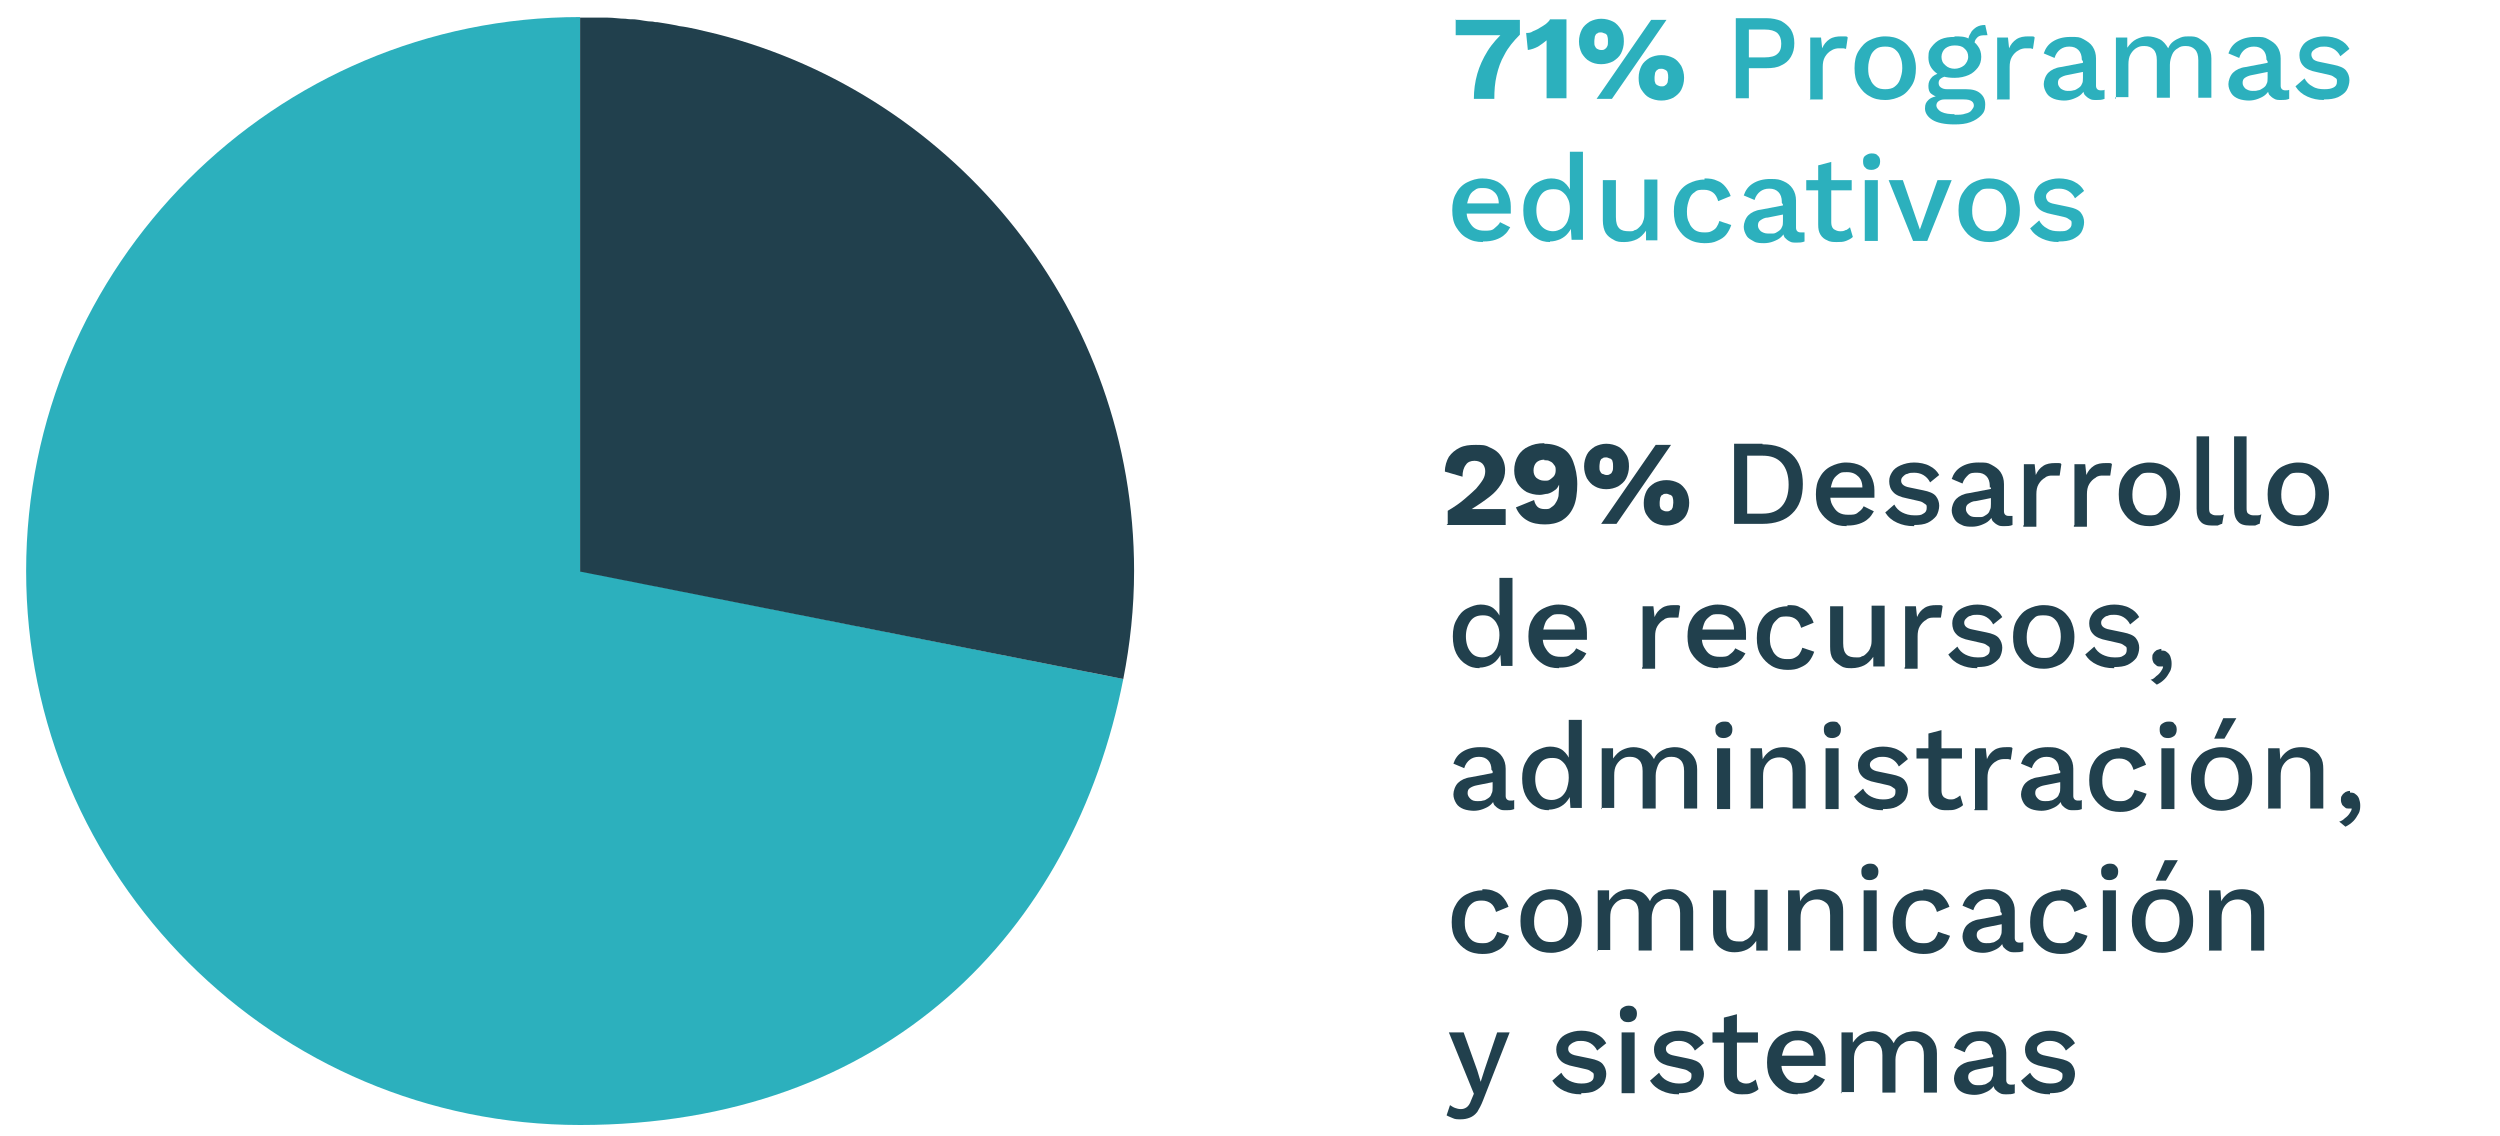
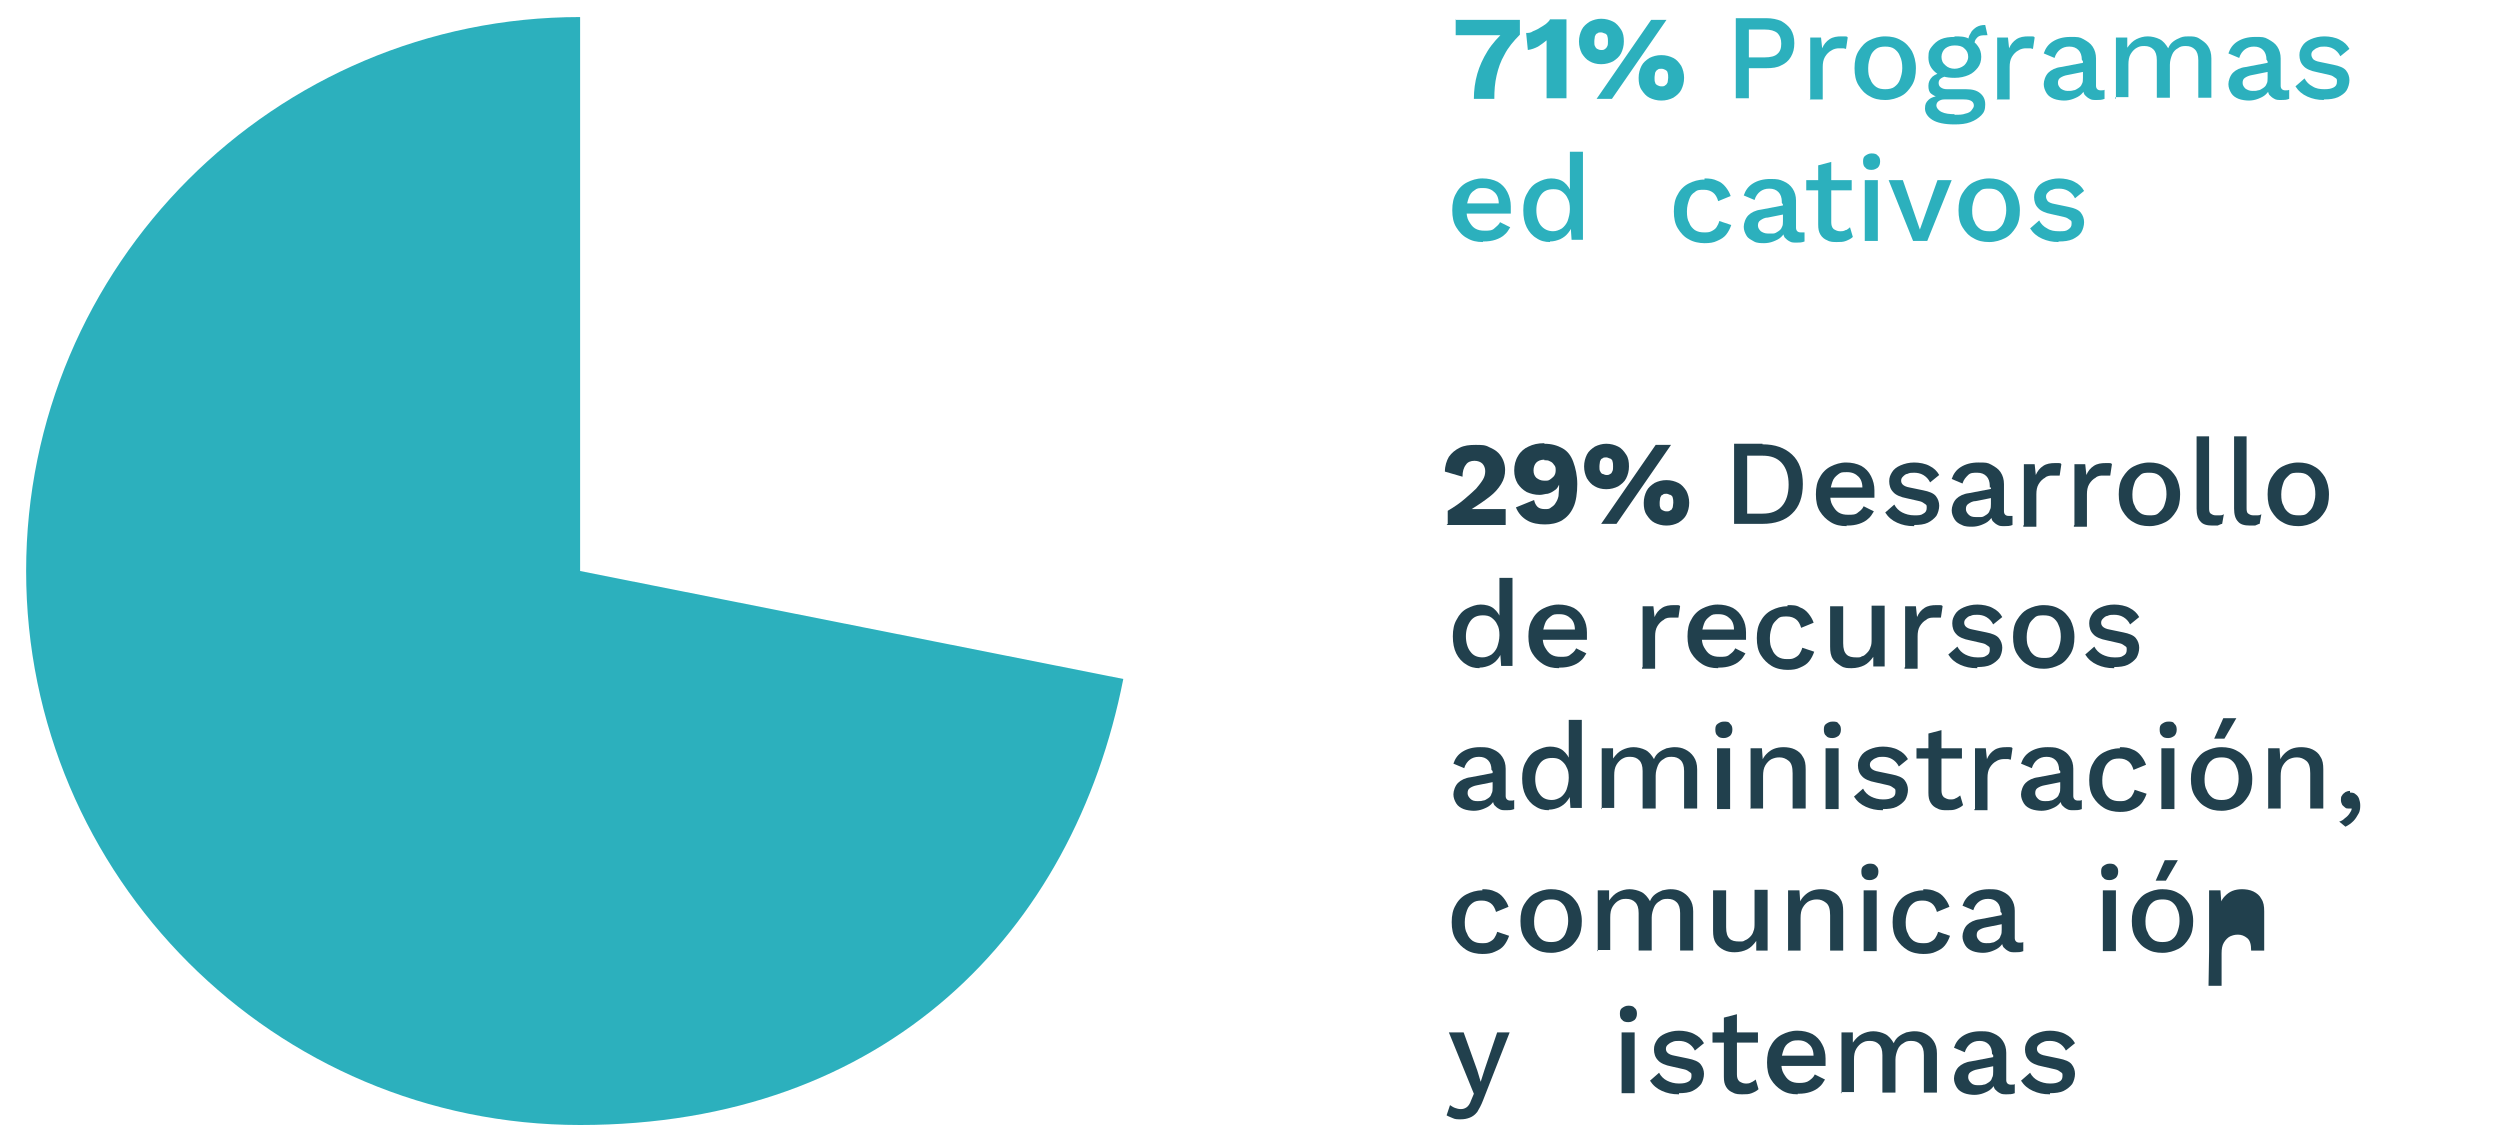
<svg xmlns="http://www.w3.org/2000/svg" id="Capa_1" version="1.1" viewBox="0 0 440 200">
  <defs>
    <style>
      .st0 {
        fill: #2cb0bd;
      }

      .st1 {
        fill: #21404d;
      }
    </style>
  </defs>
  <g>
    <path class="st0" d="M310.9,3.2c1,0,1.9.2,2.6.5.7.4,1.3.9,1.7,1.5.4.7.6,1.4.6,2.4s-.2,1.7-.6,2.4-1,1.2-1.7,1.5c-.7.4-1.6.5-2.6.5h-3.1v5.3h-2.3V3.2h5.4ZM310.6,10.1c1,0,1.8-.2,2.2-.6.5-.4.7-1,.7-1.8s-.2-1.4-.7-1.9c-.5-.4-1.2-.6-2.2-.6h-2.8v4.9h2.8Z" />
    <path class="st0" d="M318.6,17.4V6.6h1.9l.2,1.9c.3-.7.7-1.2,1.3-1.6.6-.4,1.3-.5,2.1-.5s.4,0,.6,0,.4,0,.5.2l-.3,2c-.2,0-.3-.1-.5-.1h-.8c-.3,0-.9.1-1.3.4-.4.2-.8.6-1.1,1.1-.3.5-.4,1.1-.4,1.8v5.7h-2.3,0Z" />
    <path class="st0" d="M331.8,6.4c1,0,2,.2,2.8.7.8.4,1.4,1.1,1.9,1.9.4.8.7,1.8.7,3s-.2,2.2-.7,3-1.1,1.5-1.9,1.9-1.7.7-2.8.7-2-.2-2.8-.7c-.8-.4-1.4-1.1-1.9-1.9-.5-.8-.7-1.8-.7-3s.2-2.2.7-3,1.1-1.5,1.9-1.9,1.7-.7,2.8-.7ZM331.8,8.2c-.6,0-1.2.1-1.6.4-.4.3-.8.7-1,1.3s-.4,1.2-.4,2.1.1,1.5.4,2c.2.6.6,1,1,1.3s1,.4,1.6.4,1.2-.1,1.6-.4c.4-.3.8-.7,1-1.3s.4-1.2.4-2-.1-1.5-.4-2.1c-.2-.6-.6-1-1-1.3s-1-.4-1.6-.4Z" />
    <path class="st0" d="M346,15.7c1.1,0,1.9.2,2.5.7s.9,1.1.9,2-.2,1.4-.7,1.9-1.1.9-1.9,1.2c-.8.3-1.7.4-2.8.4-1.8,0-3.1-.3-3.9-.8s-1.3-1.2-1.3-2,.2-1.1.6-1.5,1.1-.7,2.1-.7v.3c-.7-.1-1.2-.4-1.6-.7-.4-.3-.5-.8-.5-1.4s.2-1.1.7-1.6c.5-.4,1.1-.7,2-.7l1.2.6h-.3c-.7,0-1.1.2-1.4.4s-.4.5-.4.8.1.6.4.8.6.3,1.1.3h3.3,0ZM344,6.4c.9,0,1.8,0,2.5.4s1.2.7,1.6,1.3c.4.5.6,1.2.6,1.9s-.2,1.4-.6,1.9-.9,1-1.6,1.3-1.5.5-2.5.5c-1.5,0-2.6-.3-3.4-1s-1.2-1.5-1.2-2.6.2-1.4.6-1.9.9-1,1.6-1.3,1.5-.4,2.4-.4h0ZM344,20.2c.8,0,1.4,0,1.9-.2.5-.1.9-.3,1.1-.6s.4-.5.4-.8-.1-.6-.4-.8c-.3-.2-.7-.3-1.4-.3h-3.4c-.4,0-.7.1-1,.3s-.4.5-.4.8.3.8.9,1.1c.6.3,1.4.4,2.4.4h-.1ZM344,8c-.7,0-1.2.2-1.6.5s-.7.9-.7,1.5.2,1.1.7,1.5c.4.4,1,.6,1.6.6s1.2-.2,1.7-.6c.4-.4.7-.9.7-1.5s-.2-1.1-.7-1.5c-.4-.4-1-.5-1.7-.5ZM349.4,4.4l.4,1.8h-.2c-.7,0-1.2,0-1.6.4s-.5.7-.5,1.3l-1.1-.5c0-.6.1-1.1.4-1.5.2-.5.6-.8,1-1.1.5-.3,1-.4,1.5-.4h.2,0Z" />
    <path class="st0" d="M351.5,17.4V6.6h1.9l.2,1.9c.3-.7.7-1.2,1.3-1.6.6-.4,1.3-.5,2.1-.5s.4,0,.6,0,.4,0,.5.2l-.3,2c-.2,0-.3-.1-.5-.1h-.8c-.3,0-.9.1-1.3.4-.4.2-.8.6-1.1,1.1-.3.5-.4,1.1-.4,1.8v5.7h-2.3,0Z" />
    <path class="st0" d="M366.4,10.5c0-.7-.2-1.3-.6-1.7s-.9-.6-1.6-.6-1.2.2-1.6.5-.8.8-1,1.5l-1.9-.8c.3-.9.8-1.6,1.6-2.1s1.8-.8,3.1-.8,1.6,0,2.3.4,1.2.7,1.6,1.3.6,1.3.6,2.1v4.8c0,.5.3.8.8.8s.5,0,.7-.1v1.6c-.5.2-.9.2-1.4.2s-.9,0-1.2-.2c-.4-.2-.6-.4-.9-.7-.2-.3-.3-.8-.3-1.3h0c0-.1.5-.2.5-.2-.1.6-.4,1-.8,1.4s-.9.6-1.4.8c-.5.2-1.1.3-1.6.3s-1.3-.1-1.8-.3-1-.5-1.3-1-.5-1-.5-1.6.3-1.5.8-2,1.3-.9,2.2-1l4.2-.8v1.6l-3,.6c-.6.1-1,.3-1.3.5s-.4.5-.4.9.2.7.5,1c.3.2.7.4,1.2.4s.7,0,1-.1c.3,0,.6-.2.9-.4s.5-.4.6-.7c.2-.3.2-.7.2-1.1v-2.9l-.2-.3h0Z" />
    <path class="st0" d="M372.4,17.4V6.6h2v1.8c.5-.7,1-1.2,1.6-1.5s1.3-.5,2-.5,1.5.2,2.1.5,1.1.9,1.5,1.6c.2-.5.5-.9.9-1.2.4-.3.8-.5,1.3-.7s1-.2,1.4-.2c.7,0,1.3,0,1.9.4s1.1.7,1.5,1.3c.4.6.6,1.3.6,2.2v6.9h-2.3v-6.6c0-.9-.2-1.5-.6-1.9s-.9-.6-1.6-.6-1,.1-1.4.4c-.4.2-.8.6-1,1.1s-.4,1.1-.4,1.8v5.8h-2.3v-6.6c0-.9-.2-1.5-.6-1.9s-.9-.6-1.6-.6-.9.1-1.3.3-.8.6-1.1,1.1c-.3.5-.4,1.1-.4,1.9v5.7h-2.3v.3h0Z" />
    <path class="st0" d="M398.9,10.5c0-.7-.2-1.3-.6-1.7s-.9-.6-1.6-.6-1.2.2-1.6.5-.8.8-1,1.5l-1.9-.8c.3-.9.8-1.6,1.6-2.1s1.8-.8,3.1-.8,1.6,0,2.3.4,1.2.7,1.6,1.3.6,1.3.6,2.1v4.8c0,.5.3.8.8.8s.5,0,.7-.1v1.6c-.5.2-.9.2-1.4.2s-.9,0-1.2-.2c-.4-.2-.6-.4-.9-.7-.2-.3-.3-.8-.3-1.3h0c0-.1.5-.2.5-.2-.1.6-.4,1-.8,1.4s-.9.6-1.4.8c-.5.2-1.1.3-1.6.3s-1.3-.1-1.8-.3-1-.5-1.3-1-.5-1-.5-1.6.3-1.5.8-2,1.3-.9,2.2-1l4.2-.8v1.6l-3,.6c-.6.1-1,.3-1.3.5s-.4.5-.4.9.2.7.5,1c.3.2.7.4,1.2.4s.7,0,1-.1c.3,0,.6-.2.9-.4s.5-.4.6-.7c.2-.3.2-.7.2-1.1v-2.9l-.2-.3h0Z" />
    <path class="st0" d="M409,17.6c-1.1,0-2-.2-2.9-.6s-1.6-1-2.1-1.8l1.6-1.4c.3.6.8,1.1,1.4,1.4.6.4,1.3.5,2.1.5s1.2-.1,1.6-.3.6-.5.6-1,0-.5-.3-.7-.5-.4-1-.5l-2.2-.5c-1.1-.2-2-.6-2.4-1.1-.5-.5-.7-1.2-.7-1.9s.2-1.1.5-1.6.8-.9,1.5-1.2,1.5-.5,2.4-.5,2,.2,2.7.6c.8.4,1.3.9,1.7,1.6l-1.6,1.3c-.3-.6-.7-1-1.2-1.3s-1.1-.4-1.6-.4-.8,0-1.2.2c-.3.1-.6.3-.8.5-.2.2-.3.4-.3.7s.1.5.3.8c.2.2.6.4,1.2.5l2.4.5c1,.2,1.8.5,2.2,1,.4.5.6,1.1.6,1.7s-.2,1.3-.5,1.8-.9.9-1.5,1.2c-.7.3-1.5.4-2.4.4h-.1Z" />
    <path class="st0" d="M261,42.6c-1.1,0-2-.2-2.8-.7-.8-.4-1.4-1.1-1.9-1.9-.5-.8-.7-1.8-.7-3s.2-2.2.7-3c.4-.8,1.1-1.5,1.9-1.9.8-.4,1.7-.7,2.7-.7s1.9.2,2.7.6c.7.4,1.3,1,1.7,1.8s.6,1.6.6,2.5,0,.5,0,.7v.6h-8.6v-1.8h7.6l-1.1.3c0-1-.2-1.7-.7-2.2s-1.1-.8-2-.8-1.1,0-1.6.4c-.5.3-.8.7-1,1.3s-.4,1.3-.4,2.1.1,1.5.4,2,.6,1,1.1,1.3,1,.4,1.7.4,1.3,0,1.7-.4.8-.6,1-1.1l1.8.9c-.3.5-.6,1-1,1.3-.4.4-1,.7-1.6.9s-1.3.3-2,.3h-.2Z" />
    <path class="st0" d="M272.8,42.6c-.9,0-1.7-.2-2.4-.7-.7-.4-1.3-1.1-1.7-1.9-.4-.8-.6-1.8-.6-3s.2-2.2.7-3c.4-.8,1-1.5,1.8-1.9.7-.4,1.6-.7,2.4-.7s1.7.2,2.3.7,1,1.1,1.3,1.9l-.3.2v-7.5h2.3v15.5h-2l-.2-2.9h.3c0,.7-.3,1.2-.7,1.7s-.8.8-1.4,1.1c-.5.2-1.1.4-1.8.4h0ZM273.3,40.7c.6,0,1.1-.2,1.6-.5.4-.3.8-.8,1-1.3.2-.6.4-1.3.4-2.1s-.1-1.4-.4-1.9c-.2-.5-.6-.9-1-1.2s-.9-.4-1.5-.4c-1,0-1.7.3-2.2,1s-.8,1.6-.8,2.7.3,2.1.8,2.7,1.2,1,2.2,1h-.1Z" />
-     <path class="st0" d="M285.9,42.6c-.7,0-1.3,0-1.9-.4-.6-.3-1.1-.7-1.4-1.2s-.5-1.3-.5-2.2v-7.1h2.3v6.5c0,1,.2,1.6.6,2s1,.5,1.7.5.7,0,1-.2c.3,0,.6-.3.9-.6s.5-.6.6-1c.2-.4.2-.9.2-1.5v-5.8h2.3v10.7h-2v-1.7c-.5.7-1,1.2-1.6,1.5s-1.4.5-2.2.5Z" />
    <path class="st0" d="M300,31.4c.9,0,1.6.1,2.2.4.6.2,1.1.6,1.5,1.1s.7,1,.9,1.6l-2.2.9c-.2-.7-.5-1.2-.9-1.5s-.9-.5-1.6-.5-1.2,0-1.6.4c-.5.3-.8.7-1,1.3s-.4,1.2-.4,2.1.1,1.5.4,2c.2.6.6,1,1,1.3.5.3,1,.4,1.6.4s.9,0,1.3-.2.7-.4.9-.7c.2-.3.4-.7.5-1.1l2.1.7c-.2.6-.5,1.2-.9,1.7s-.9.8-1.6,1.1c-.6.3-1.3.4-2.2.4s-2-.2-2.8-.7c-.8-.4-1.4-1.1-1.9-1.9-.5-.8-.7-1.8-.7-3s.2-2.2.7-3c.4-.8,1.1-1.5,1.9-1.9s1.7-.7,2.8-.7v-.2h0Z" />
    <path class="st0" d="M313.6,35.5c0-.7-.2-1.3-.6-1.7s-.9-.6-1.6-.6-1.2.2-1.6.5-.8.8-1,1.5l-1.9-.8c.3-.9.8-1.6,1.6-2.1s1.8-.8,3.1-.8,1.6.1,2.3.4c.7.3,1.2.7,1.6,1.3.4.6.6,1.3.6,2.1v4.8c0,.5.3.8.8.8h.7v1.6c-.5.2-.9.2-1.4.2s-.9,0-1.2-.2c-.4-.2-.6-.4-.9-.7-.2-.3-.3-.8-.3-1.3h0l.5-.2c-.1.6-.4,1-.8,1.4s-.9.6-1.4.8-1.1.3-1.6.3-1.3,0-1.8-.3-1-.5-1.3-1-.5-1-.5-1.6.3-1.5.8-2,1.3-.9,2.2-1l4.2-.8v1.6l-3,.6c-.6,0-1,.3-1.3.5s-.4.5-.4.9.2.7.5,1c.3.2.7.4,1.2.4h1c.3,0,.6-.2.9-.4s.5-.4.6-.7c.2-.3.2-.7.2-1.1v-2.9l-.2-.3v-.2h0Z" />
    <path class="st0" d="M325.9,31.7v1.8h-8v-1.8h8ZM322.3,28.5v10.6c0,.5.1.9.4,1.2.3.2.7.4,1.1.4s.7,0,1-.2c.3,0,.5-.3.8-.5l.5,1.7c-.3.3-.7.5-1.2.7s-1,.2-1.6.2-1.2,0-1.7-.3c-.5-.2-.9-.5-1.2-1-.3-.5-.4-1-.4-1.8v-10.4l2.3-.6h0Z" />
    <path class="st0" d="M329.4,29.9c-.5,0-.9-.1-1.1-.4-.3-.2-.4-.6-.4-1.1s.1-.8.4-1,.6-.4,1.1-.4.9.1,1.1.4c.3.2.4.6.4,1s-.1.8-.4,1.1c-.3.2-.6.4-1.1.4ZM330.5,31.7v10.7h-2.3v-10.7h2.3Z" />
    <path class="st0" d="M341.1,31.7h2.4l-4.3,10.7h-2.5l-4.3-10.7h2.5l3,8.7,3.1-8.7h0Z" />
    <path class="st0" d="M350.1,31.4c1,0,2,.2,2.8.7.8.4,1.4,1.1,1.9,1.9.4.8.7,1.8.7,3s-.2,2.2-.7,3-1.1,1.5-1.9,1.9-1.7.7-2.8.7-2-.2-2.8-.7c-.8-.4-1.4-1.1-1.9-1.9-.5-.8-.7-1.8-.7-3s.2-2.2.7-3,1.1-1.5,1.9-1.9c.8-.4,1.7-.7,2.8-.7ZM350.1,33.2c-.6,0-1.2,0-1.6.4-.4.3-.8.7-1,1.3s-.4,1.2-.4,2.1.1,1.5.4,2c.2.6.6,1,1,1.3s1,.4,1.6.4,1.2,0,1.6-.4c.4-.3.8-.7,1-1.3s.4-1.2.4-2-.1-1.5-.4-2.1c-.2-.6-.6-1-1-1.3s-1-.4-1.6-.4Z" />
    <path class="st0" d="M362.3,42.6c-1.1,0-2-.2-2.9-.6-.9-.4-1.6-1-2.1-1.8l1.6-1.4c.3.6.8,1.1,1.4,1.4.6.4,1.3.5,2.1.5s1.2,0,1.6-.3.6-.5.6-1,0-.5-.3-.7-.5-.4-1-.5l-2.2-.5c-1.1-.2-2-.6-2.4-1.1-.5-.5-.7-1.2-.7-1.9s.2-1.1.5-1.6.8-.9,1.5-1.2,1.5-.5,2.4-.5,2,.2,2.7.6c.8.4,1.3.9,1.7,1.6l-1.6,1.3c-.3-.6-.7-1-1.2-1.3s-1.1-.4-1.6-.4-.8,0-1.2.2c-.3,0-.6.3-.8.5-.2.2-.3.4-.3.7s.1.5.3.8c.2.2.6.4,1.2.5l2.4.5c1,.2,1.8.5,2.2,1,.4.5.6,1.1.6,1.7s-.2,1.3-.5,1.8-.9.9-1.5,1.2c-.7.3-1.5.4-2.4.4h-.1Z" />
    <path class="st1" d="M310.2,78.2c2.2,0,3.9.6,5.2,1.8s1.9,3,1.9,5.2-.6,4-1.9,5.2c-1.2,1.2-3,1.8-5.2,1.8h-5v-14.1h5ZM310.2,90.4c1.5,0,2.6-.4,3.4-1.3s1.2-2.2,1.2-3.8-.4-2.9-1.2-3.8c-.8-.9-1.9-1.3-3.4-1.3h-2.7v10.2h2.7Z" />
    <path class="st1" d="M325,92.6c-1.1,0-2-.2-2.8-.7s-1.4-1.1-1.9-1.9-.7-1.8-.7-3,.2-2.2.7-3c.4-.8,1.1-1.5,1.9-1.9s1.7-.7,2.7-.7,1.9.2,2.7.6c.7.4,1.3,1,1.7,1.8s.6,1.6.6,2.5,0,.5,0,.7v.6h-8.6v-1.8h7.6l-1.1.3c0-1-.2-1.7-.7-2.2s-1.1-.8-2-.8-1.1,0-1.6.4-.8.7-1,1.3c-.2.6-.4,1.3-.4,2.1s.1,1.5.4,2,.6,1,1.1,1.3,1,.4,1.7.4,1.3,0,1.7-.4c.4-.3.8-.6,1-1.1l1.8.9c-.3.5-.6,1-1,1.3-.4.4-1,.7-1.6.9-.6.2-1.3.3-2,.3h-.2Z" />
    <path class="st1" d="M336.8,92.6c-1.1,0-2-.2-2.9-.6s-1.6-1-2.1-1.8l1.6-1.4c.3.6.8,1.1,1.4,1.4s1.3.5,2.1.5,1.2,0,1.6-.3c.4-.2.6-.5.6-1s0-.5-.3-.7-.5-.4-1-.5l-2.2-.5c-1.1-.2-2-.6-2.4-1.1-.5-.5-.7-1.2-.7-1.9s.2-1.1.5-1.6.8-.9,1.5-1.2c.7-.3,1.5-.5,2.4-.5s2,.2,2.7.6c.8.4,1.3.9,1.7,1.6l-1.6,1.3c-.3-.6-.7-1-1.2-1.3s-1.1-.4-1.6-.4-.8,0-1.2.2c-.3,0-.6.3-.8.5-.2.2-.3.4-.3.7s.1.5.3.7.6.4,1.2.5l2.4.5c1,.2,1.8.5,2.2,1,.4.5.6,1.1.6,1.7s-.2,1.3-.5,1.8c-.4.5-.9.9-1.5,1.2s-1.5.4-2.4.4v.2h-.1Z" />
    <path class="st1" d="M350.2,85.5c0-.7-.2-1.3-.6-1.7s-.9-.6-1.6-.6-1.2,0-1.6.4-.8.8-1,1.5l-1.9-.8c.3-.9.8-1.6,1.6-2.1.8-.5,1.8-.8,3.1-.8s1.6,0,2.3.4,1.2.7,1.6,1.3c.4.6.6,1.3.6,2.1v4.8c0,.5.3.8.8.8h.7v1.6c-.5.2-.9.2-1.4.2s-.9,0-1.2-.2c-.4-.2-.6-.4-.9-.7-.2-.3-.3-.8-.3-1.3h0l.5-.2c-.1.6-.4,1-.8,1.4s-.9.6-1.4.8c-.5.2-1.1.3-1.6.3s-1.3,0-1.8-.3c-.5-.2-1-.5-1.3-1s-.5-1-.5-1.6.3-1.5.8-2,1.3-.9,2.2-1l4.2-.8v1.6l-3,.6c-.6,0-1,.3-1.3.5s-.4.5-.4.9.2.7.5,1,.7.4,1.2.4h1c.3,0,.6-.2.9-.4.3-.2.5-.4.6-.8.2-.3.2-.7.2-1.1v-2.9h-.2v-.3h0Z" />
    <path class="st1" d="M356.2,92.4v-10.7h1.9l.2,1.9c.3-.7.7-1.2,1.3-1.6.6-.4,1.3-.5,2.1-.5s.4,0,.6,0,.4,0,.5.2l-.3,2h-1.3c-.3,0-.9,0-1.3.4-.4.2-.8.6-1.1,1.1s-.4,1.1-.4,1.8v5.7h-2.3v-.2h0Z" />
    <path class="st1" d="M365.1,92.4v-10.7h1.9l.2,1.9c.3-.7.7-1.2,1.3-1.6.6-.4,1.3-.5,2.1-.5s.4,0,.6,0,.4,0,.5.2l-.3,2h-1.3c-.3,0-.9,0-1.3.4-.4.2-.8.6-1.1,1.1s-.4,1.1-.4,1.8v5.7h-2.3v-.2h0Z" />
    <path class="st1" d="M378.3,81.4c1,0,2,.2,2.8.7.8.4,1.4,1.1,1.9,1.9.4.8.7,1.8.7,3s-.2,2.2-.7,3-1.1,1.5-1.9,1.9-1.7.7-2.8.7-2-.2-2.8-.7c-.8-.4-1.4-1.1-1.9-1.9s-.7-1.8-.7-3,.2-2.2.7-3,1.1-1.5,1.9-1.9,1.7-.7,2.8-.7ZM378.3,83.2c-.6,0-1.2,0-1.6.4s-.8.7-1,1.3c-.2.6-.4,1.2-.4,2.1s.1,1.5.4,2c.2.6.6,1,1,1.3s1,.4,1.6.4,1.2,0,1.6-.4.8-.7,1-1.3c.2-.6.4-1.2.4-2s-.1-1.5-.4-2.1c-.2-.6-.6-1-1-1.3s-1-.4-1.6-.4Z" />
    <path class="st1" d="M388.8,76.8v12.5c0,.5,0,.9.3,1.1s.5.3.9.3h.7c.2,0,.4,0,.7-.2l-.3,1.7c-.2,0-.5.2-.8.3h-.9c-1,0-1.7-.2-2.1-.7-.5-.5-.7-1.3-.7-2.3v-12.7h2.3s-.1,0-.1,0Z" />
    <path class="st1" d="M395.4,76.8v12.5c0,.5,0,.9.3,1.1s.5.3.9.3h.7c.2,0,.4,0,.7-.2l-.3,1.7c-.2,0-.5.2-.8.3h-.9c-1,0-1.7-.2-2.1-.7-.5-.5-.7-1.3-.7-2.3v-12.7h2.3s-.1,0-.1,0Z" />
    <path class="st1" d="M404.5,81.4c1,0,2,.2,2.8.7.8.4,1.4,1.1,1.9,1.9.4.8.7,1.8.7,3s-.2,2.2-.7,3-1.1,1.5-1.9,1.9-1.7.7-2.8.7-2-.2-2.8-.7c-.8-.4-1.4-1.1-1.9-1.9s-.7-1.8-.7-3,.2-2.2.7-3,1.1-1.5,1.9-1.9,1.7-.7,2.8-.7ZM404.5,83.2c-.6,0-1.2,0-1.6.4s-.8.7-1,1.3c-.2.6-.4,1.2-.4,2.1s.1,1.5.4,2c.2.6.6,1,1,1.3s1,.4,1.6.4,1.2,0,1.6-.4.8-.7,1-1.3c.2-.6.4-1.2.4-2s-.1-1.5-.4-2.1c-.2-.6-.6-1-1-1.3s-1-.4-1.6-.4Z" />
    <path class="st1" d="M260.4,117.6c-.9,0-1.7-.2-2.4-.7-.7-.4-1.3-1.1-1.7-1.9-.4-.8-.6-1.8-.6-3s.2-2.2.7-3c.4-.8,1-1.5,1.8-1.9s1.6-.7,2.4-.7,1.7.2,2.3.7c.6.5,1,1.1,1.3,1.9l-.3.2v-7.5h2.3v15.5h-2l-.2-2.9h.3c0,.7-.3,1.2-.7,1.7-.4.5-.8.8-1.4,1.1-.5.2-1.1.4-1.8.4h0ZM260.9,115.7c.6,0,1.1-.2,1.6-.5.4-.3.8-.8,1-1.3.2-.6.4-1.3.4-2.1s-.1-1.4-.4-1.9c-.2-.5-.6-.9-1-1.2-.4-.3-.9-.4-1.5-.4-1,0-1.7.3-2.2,1s-.8,1.6-.8,2.7.3,2.1.8,2.7c.5.7,1.2,1,2.2,1,0,0-.1,0-.1,0Z" />
    <path class="st1" d="M274.4,117.6c-1.1,0-2-.2-2.8-.7s-1.4-1.1-1.9-1.9-.7-1.8-.7-3,.2-2.2.7-3c.4-.8,1.1-1.5,1.9-1.9s1.7-.7,2.7-.7,1.9.2,2.7.6c.7.4,1.3,1,1.7,1.8.4.7.6,1.6.6,2.5s0,.5,0,.7v.6h-8.6v-1.8h7.6l-1.1.3c0-1-.2-1.7-.7-2.2s-1.1-.8-2-.8-1.1,0-1.6.4-.8.7-1,1.3c-.2.6-.4,1.3-.4,2.1s.1,1.5.4,2,.6,1,1.1,1.3,1,.4,1.7.4,1.3,0,1.7-.4c.4-.3.8-.6,1-1.1l1.8.9c-.3.5-.6,1-1,1.3-.4.4-1,.7-1.6.9-.6.2-1.3.3-2,.3h-.2Z" />
    <path class="st1" d="M289.1,117.4v-10.7h1.9l.2,1.9c.3-.7.7-1.2,1.3-1.6.6-.4,1.3-.5,2.1-.5s.4,0,.6,0,.4,0,.5.2l-.3,2h-1.3c-.3,0-.9,0-1.3.4-.4.2-.8.6-1.1,1.1-.3.5-.4,1.1-.4,1.8v5.7h-2.3v-.2h0Z" />
    <path class="st1" d="M302.4,117.6c-1.1,0-2-.2-2.8-.7s-1.4-1.1-1.9-1.9-.7-1.8-.7-3,.2-2.2.7-3c.4-.8,1.1-1.5,1.9-1.9s1.7-.7,2.7-.7,1.9.2,2.7.6c.7.4,1.3,1,1.7,1.8.4.7.6,1.6.6,2.5s0,.5,0,.7v.6h-8.6v-1.8h7.6l-1.1.3c0-1-.2-1.7-.7-2.2s-1.1-.8-2-.8-1.1,0-1.6.4-.8.7-1,1.3c-.2.6-.4,1.3-.4,2.1s.1,1.5.4,2,.6,1,1.1,1.3,1,.4,1.7.4,1.3,0,1.7-.4c.4-.3.8-.6,1-1.1l1.8.9c-.3.5-.6,1-1,1.3-.4.4-1,.7-1.6.9-.6.2-1.3.3-2,.3h-.2Z" />
    <path class="st1" d="M314.6,106.5c.9,0,1.6,0,2.2.4.6.2,1.1.6,1.5,1.1s.7,1,.9,1.6l-2.2.9c-.2-.7-.5-1.2-.9-1.5s-.9-.5-1.6-.5-1.2,0-1.6.4-.8.7-1,1.3-.4,1.2-.4,2.1.1,1.5.4,2c.2.6.6,1,1,1.3.5.3,1,.4,1.6.4s.9,0,1.3-.2.7-.4.9-.7c.2-.3.4-.7.5-1.1l2.1.7c-.2.6-.5,1.2-.9,1.7s-.9.8-1.6,1.1c-.6.3-1.3.4-2.2.4s-2-.2-2.8-.7-1.4-1.1-1.9-1.9-.7-1.8-.7-3,.2-2.2.7-3c.4-.8,1.1-1.5,1.9-1.9s1.7-.7,2.8-.7v-.2h0Z" />
    <path class="st1" d="M325.9,117.6c-.7,0-1.3,0-1.9-.4s-1.1-.7-1.4-1.2c-.4-.6-.5-1.3-.5-2.2v-7.1h2.3v6.5c0,1,.2,1.6.6,2s1,.5,1.7.5.7,0,1-.2c.3,0,.6-.3.9-.6.3-.3.5-.6.6-1,.2-.4.2-.9.2-1.5v-5.8h2.3v10.7h-2v-1.7c-.5.7-1,1.2-1.6,1.5s-1.4.5-2.2.5Z" />
    <path class="st1" d="M335.3,117.4v-10.7h1.9l.2,1.9c.3-.7.7-1.2,1.3-1.6.6-.4,1.3-.5,2.1-.5s.4,0,.6,0,.4,0,.5.2l-.3,2h-1.3c-.3,0-.9,0-1.3.4-.4.2-.8.6-1.1,1.1-.3.5-.4,1.1-.4,1.8v5.7h-2.3v-.2h0Z" />
    <path class="st1" d="M347.9,117.6c-1.1,0-2-.2-2.9-.6s-1.6-1-2.1-1.8l1.6-1.4c.3.6.8,1.1,1.4,1.4s1.3.5,2.1.5,1.2,0,1.6-.3c.4-.2.6-.5.6-1s0-.5-.3-.7-.5-.4-1-.5l-2.2-.5c-1.1-.2-2-.6-2.4-1.1-.5-.5-.7-1.2-.7-1.9s.2-1.1.5-1.6.8-.9,1.5-1.2c.7-.3,1.5-.5,2.4-.5s2,.2,2.7.6c.8.4,1.3.9,1.7,1.6l-1.6,1.3c-.3-.6-.7-1-1.2-1.3s-1.1-.4-1.6-.4-.8,0-1.2.2c-.3,0-.6.3-.8.5-.2.2-.3.4-.3.7s.1.5.3.7.6.4,1.2.5l2.4.5c1,.2,1.8.5,2.2,1,.4.5.6,1.1.6,1.7s-.2,1.3-.5,1.8c-.4.5-.9.9-1.5,1.2s-1.5.4-2.4.4v.2h-.1Z" />
    <path class="st1" d="M359.7,106.5c1,0,2,.2,2.8.7.8.4,1.4,1.1,1.9,1.9.4.8.7,1.8.7,3s-.2,2.2-.7,3-1.1,1.5-1.9,1.9-1.7.7-2.8.7-2-.2-2.8-.7c-.8-.4-1.4-1.1-1.9-1.9s-.7-1.8-.7-3,.2-2.2.7-3,1.1-1.5,1.9-1.9,1.7-.7,2.8-.7ZM359.7,108.3c-.6,0-1.2,0-1.6.4s-.8.7-1,1.3c-.2.6-.4,1.2-.4,2.1s.1,1.5.4,2c.2.6.6,1,1,1.3s1,.4,1.6.4,1.2,0,1.6-.4.8-.7,1-1.3c.2-.6.4-1.2.4-2s-.1-1.5-.4-2.1c-.2-.6-.6-1-1-1.3s-1-.4-1.6-.4Z" />
    <path class="st1" d="M372,117.6c-1.1,0-2-.2-2.9-.6s-1.6-1-2.1-1.8l1.6-1.4c.3.6.8,1.1,1.4,1.4s1.3.5,2.1.5,1.2,0,1.6-.3c.4-.2.6-.5.6-1s0-.5-.3-.7-.5-.4-1-.5l-2.2-.5c-1.1-.2-2-.6-2.4-1.1-.5-.5-.7-1.2-.7-1.9s.2-1.1.5-1.6.8-.9,1.5-1.2c.7-.3,1.5-.5,2.4-.5s2,.2,2.7.6c.8.4,1.3.9,1.7,1.6l-1.6,1.3c-.3-.6-.7-1-1.2-1.3s-1.1-.4-1.6-.4-.8,0-1.2.2c-.3,0-.6.3-.8.5-.2.2-.3.4-.3.7s.1.5.3.7.6.4,1.2.5l2.4.5c1,.2,1.8.5,2.2,1,.4.5.6,1.1.6,1.7s-.2,1.3-.5,1.8c-.4.5-.9.9-1.5,1.2s-1.5.4-2.4.4v.2h-.1Z" />
-     <path class="st1" d="M380.4,114.5c.4,0,.7,0,1,.3.3.2.5.5.6.8s.2.7.2,1.1,0,1-.3,1.5-.5.9-.9,1.3-.8.7-1.4,1l-1.1-.9c.4,0,.7-.3,1-.6.3-.2.6-.5.8-.8.2-.3.4-.6.4-.9h-.6c-.2,0-.4,0-.6-.2s-.4-.3-.5-.5-.2-.5-.2-.8,0-.6.2-.8c.1-.2.3-.4.6-.6.2,0,.5-.2.8-.2,0,0,0,.3,0,.3Z" />
    <path class="st1" d="M262.5,135.5c0-.7-.2-1.3-.6-1.7s-.9-.6-1.6-.6-1.2.2-1.6.5-.8.8-1,1.5l-1.9-.8c.3-.9.8-1.6,1.6-2.1s1.8-.8,3.1-.8,1.6.1,2.3.4,1.2.7,1.6,1.3.6,1.3.6,2.1v4.8c0,.5.3.8.8.8s.5,0,.7-.1v1.6c-.5.2-.9.2-1.4.2s-.9,0-1.2-.2c-.4-.2-.6-.4-.9-.7-.2-.3-.3-.8-.3-1.3h0c0-.1.5-.2.5-.2-.1.6-.4,1-.8,1.4s-.9.6-1.4.8-1.1.3-1.6.3-1.3-.1-1.8-.3-1-.5-1.3-1-.5-1-.5-1.6.3-1.5.8-2,1.3-.9,2.2-1l4.2-.8v1.6l-3,.6c-.6.1-1,.3-1.3.5s-.4.5-.4.9.2.7.5,1,.7.4,1.2.4.7,0,1-.1c.3,0,.6-.2.9-.4s.5-.4.6-.8c.2-.3.2-.7.2-1.1v-2.9l-.2-.2h0Z" />
    <path class="st1" d="M272.6,142.6c-.9,0-1.7-.2-2.4-.7-.7-.4-1.3-1.1-1.7-1.9-.4-.8-.6-1.8-.6-3s.2-2.2.7-3c.4-.8,1-1.5,1.8-1.9s1.6-.7,2.4-.7,1.7.2,2.3.7c.6.5,1,1.1,1.3,1.9l-.3.2v-7.5h2.3v15.5h-2l-.2-2.9h.3c0,.7-.3,1.2-.7,1.7-.4.5-.8.8-1.4,1.1-.5.2-1.1.4-1.8.4h0ZM273.1,140.8c.6,0,1.1-.2,1.6-.5.4-.3.8-.8,1-1.3.2-.6.4-1.3.4-2.1s-.1-1.4-.4-1.9c-.2-.5-.6-.9-1-1.2s-.9-.4-1.5-.4c-1,0-1.7.3-2.2,1s-.8,1.6-.8,2.7.3,2.1.8,2.7c.5.7,1.2,1,2.2,1h-.1Z" />
    <path class="st1" d="M281.9,142.4v-10.7h2v1.8c.5-.7,1-1.2,1.6-1.5s1.3-.5,2-.5,1.5.2,2.1.5,1.1.9,1.5,1.6c.2-.5.5-.9.9-1.2s.8-.5,1.3-.7c.5-.1,1-.2,1.4-.2.7,0,1.3.1,1.9.4.6.3,1.1.7,1.5,1.3s.6,1.3.6,2.2v6.9h-2.3v-6.6c0-.9-.2-1.5-.6-1.9s-.9-.6-1.6-.6-1,.1-1.4.4c-.4.2-.8.6-1,1.1s-.4,1.1-.4,1.8v5.8h-2.3v-6.6c0-.9-.2-1.5-.6-1.9s-.9-.6-1.6-.6-.9.1-1.3.3-.8.6-1.1,1.1c-.3.5-.4,1.1-.4,1.9v5.7h-2.3v.2h0Z" />
    <path class="st1" d="M303.4,129.9c-.5,0-.9-.1-1.1-.4-.3-.2-.4-.6-.4-1.1s.1-.8.4-1,.6-.4,1.1-.4.9,0,1.1.4c.3.2.4.6.4,1s-.1.8-.4,1.1c-.3.2-.6.4-1.1.4ZM304.5,131.7v10.7h-2.3v-10.7h2.3Z" />
    <path class="st1" d="M308.1,142.4v-10.7h2l.2,2.8-.3-.3c.2-.6.5-1.1.9-1.5s.8-.7,1.3-.9,1.1-.3,1.7-.3,1.4.1,2,.4c.6.3,1.1.7,1.4,1.3.4.6.5,1.3.5,2.2v6.9h-2.3v-6.2c0-1.1-.2-1.8-.7-2.2s-1-.6-1.6-.6-.9.1-1.4.3c-.4.2-.8.6-1.1,1.1-.3.5-.4,1.1-.4,1.9v5.7h-2.3,0Z" />
    <path class="st1" d="M322.5,129.9c-.5,0-.9-.1-1.1-.4-.3-.2-.4-.6-.4-1.1s.1-.8.4-1,.6-.4,1.1-.4.9,0,1.1.4c.3.2.4.6.4,1s-.1.8-.4,1.1c-.3.2-.6.4-1.1.4ZM323.6,131.7v10.7h-2.3v-10.7h2.3Z" />
    <path class="st1" d="M331.3,142.6c-1.1,0-2-.2-2.9-.6-.9-.4-1.6-1-2.1-1.8l1.6-1.4c.3.6.8,1.1,1.4,1.4.6.3,1.3.5,2.1.5s1.2-.1,1.6-.3.6-.5.6-1,0-.5-.3-.7-.5-.4-1-.5l-2.2-.5c-1.1-.2-2-.6-2.4-1.1-.5-.5-.7-1.2-.7-1.9s.2-1.1.5-1.6.8-.9,1.5-1.2,1.5-.5,2.4-.5,2,.2,2.7.6c.8.4,1.3.9,1.7,1.6l-1.6,1.3c-.3-.6-.7-1-1.2-1.3s-1.1-.4-1.6-.4-.8,0-1.2.2c-.3.1-.6.3-.8.5-.2.2-.3.4-.3.7s.1.5.3.7.6.4,1.2.5l2.4.5c1,.2,1.8.5,2.2,1,.4.5.6,1.1.6,1.7s-.2,1.3-.5,1.8c-.4.5-.9.9-1.5,1.2s-1.5.4-2.4.4v.2h-.1Z" />
    <path class="st1" d="M345.3,131.7v1.8h-8v-1.8h8ZM341.7,128.5v10.6c0,.5.1.9.4,1.2.3.2.7.4,1.1.4s.7,0,1-.2c.3-.1.5-.3.8-.5l.5,1.7c-.3.3-.7.5-1.2.7s-1,.2-1.6.2-1.2,0-1.7-.3c-.5-.2-.9-.5-1.2-1-.3-.5-.4-1-.4-1.8v-10.4l2.3-.6h0Z" />
    <path class="st1" d="M347.6,142.4v-10.7h1.9l.2,1.9c.3-.7.7-1.2,1.3-1.6.6-.4,1.3-.5,2.1-.5s.4,0,.6,0,.4,0,.5.2l-.3,2c-.2,0-.3-.1-.5-.1h-.8c-.3,0-.9.1-1.3.4-.4.2-.8.6-1.1,1.1-.3.5-.4,1.1-.4,1.8v5.7h-2.3v-.2h0Z" />
    <path class="st1" d="M362.4,135.5c0-.7-.2-1.3-.6-1.7s-.9-.6-1.6-.6-1.2.2-1.6.5-.8.8-1,1.5l-1.9-.8c.3-.9.8-1.6,1.6-2.1s1.8-.8,3.1-.8,1.6.1,2.3.4,1.2.7,1.6,1.3.6,1.3.6,2.1v4.8c0,.5.3.8.8.8s.5,0,.7-.1v1.6c-.5.2-.9.2-1.4.2s-.9,0-1.2-.2c-.4-.2-.6-.4-.9-.7-.2-.3-.3-.8-.3-1.3h0c0-.1.5-.2.5-.2-.1.6-.4,1-.8,1.4s-.9.6-1.4.8-1.1.3-1.6.3-1.3-.1-1.8-.3-1-.5-1.3-1-.5-1-.5-1.6.3-1.5.8-2,1.3-.9,2.2-1l4.2-.8v1.6l-3,.6c-.6.1-1,.3-1.3.5s-.4.5-.4.9.2.7.5,1,.7.4,1.2.4.7,0,1-.1c.3,0,.6-.2.9-.4s.5-.4.6-.8c.2-.3.2-.7.2-1.1v-2.9l-.2-.2h0Z" />
    <path class="st1" d="M373.1,131.5c.9,0,1.6.1,2.2.4.6.2,1.1.6,1.5,1.1s.7,1,.9,1.6l-2.2.9c-.2-.7-.5-1.2-.9-1.5s-.9-.5-1.6-.5-1.2.1-1.6.4-.8.7-1,1.3-.4,1.2-.4,2.1.1,1.5.4,2c.2.6.6,1,1,1.3.5.3,1,.4,1.6.4s.9,0,1.3-.2.7-.4.9-.7c.2-.3.4-.7.5-1.1l2.1.7c-.2.6-.5,1.2-.9,1.7s-.9.8-1.6,1.1c-.6.3-1.3.4-2.2.4s-2-.2-2.8-.7-1.4-1.1-1.9-1.9c-.5-.8-.7-1.8-.7-3s.2-2.2.7-3c.4-.8,1.1-1.5,1.9-1.9s1.7-.7,2.8-.7v-.2h0Z" />
    <path class="st1" d="M381.6,129.9c-.5,0-.9-.1-1.1-.4-.3-.2-.4-.6-.4-1.1s.1-.8.4-1,.6-.4,1.1-.4.9,0,1.1.4c.3.2.4.6.4,1s-.1.8-.4,1.1c-.3.2-.6.4-1.1.4ZM382.7,131.7v10.7h-2.3v-10.7h2.3Z" />
    <path class="st1" d="M391,131.5c1,0,2,.2,2.8.7.8.4,1.4,1.1,1.9,1.9.4.8.7,1.8.7,3s-.2,2.2-.7,3-1.1,1.5-1.9,1.9-1.7.7-2.8.7-2-.2-2.8-.7c-.8-.4-1.4-1.1-1.9-1.9-.5-.8-.7-1.8-.7-3s.2-2.2.7-3,1.1-1.5,1.9-1.9,1.7-.7,2.8-.7ZM391,133.3c-.6,0-1.2.1-1.6.4s-.8.7-1,1.3-.4,1.2-.4,2.1.1,1.5.4,2c.2.6.6,1,1,1.3s1,.4,1.6.4,1.2-.1,1.6-.4c.4-.3.8-.7,1-1.3s.4-1.2.4-2-.1-1.5-.4-2.1c-.2-.6-.6-1-1-1.3s-1-.4-1.6-.4ZM391.3,126.4h2.3l-2.1,3.6h-1.8l1.6-3.6Z" />
    <path class="st1" d="M399.2,142.4v-10.7h2l.2,2.8-.3-.3c.2-.6.5-1.1.9-1.5s.8-.7,1.3-.9,1.1-.3,1.7-.3,1.4.1,2,.4c.6.3,1.1.7,1.4,1.3.4.6.5,1.3.5,2.2v6.9h-2.3v-6.2c0-1.1-.2-1.8-.7-2.2s-1-.6-1.6-.6-.9.1-1.4.3c-.4.2-.8.6-1.1,1.1-.3.5-.4,1.1-.4,1.9v5.7h-2.3,0Z" />
    <path class="st1" d="M413.6,139.5c.4,0,.7,0,1,.3.3.2.5.5.6.8s.2.7.2,1.1,0,1-.3,1.5-.5.9-.9,1.3c-.4.4-.8.7-1.4,1l-1.1-.9c.4-.1.7-.3,1-.6.3-.2.6-.5.8-.8.2-.3.4-.6.4-.9h-.6c-.2,0-.4,0-.6-.2s-.4-.3-.5-.5-.2-.5-.2-.8,0-.6.2-.8c.1-.2.3-.4.6-.6.2-.1.5-.2.8-.2v.3h0Z" />
    <path class="st1" d="M260.9,156.5c.9,0,1.6.1,2.2.4.6.2,1.1.6,1.5,1.1s.7,1,.9,1.6l-2.2.9c-.2-.7-.5-1.2-.9-1.5s-.9-.5-1.6-.5-1.2.1-1.6.4-.8.7-1,1.3-.4,1.2-.4,2.1.1,1.5.4,2c.2.6.6,1,1,1.3.5.3,1,.4,1.6.4s.9,0,1.3-.2.7-.4.9-.7c.2-.3.4-.7.5-1.1l2.1.7c-.2.6-.5,1.2-.9,1.7s-.9.8-1.6,1.1c-.6.3-1.3.4-2.2.4s-2-.2-2.8-.7-1.4-1.1-1.9-1.9c-.5-.8-.7-1.8-.7-3s.2-2.2.7-3c.4-.8,1.1-1.5,1.9-1.9s1.7-.7,2.8-.7v-.2h0Z" />
    <path class="st1" d="M273,156.5c1,0,2,.2,2.8.7.8.4,1.4,1.1,1.9,1.9.4.8.7,1.8.7,3s-.2,2.2-.7,3-1.1,1.5-1.9,1.9-1.7.7-2.8.7-2-.2-2.8-.7c-.8-.4-1.4-1.1-1.9-1.9-.5-.8-.7-1.8-.7-3s.2-2.2.7-3,1.1-1.5,1.9-1.9,1.7-.7,2.8-.7ZM273,158.3c-.6,0-1.2.1-1.6.4s-.8.7-1,1.3-.4,1.2-.4,2.1.1,1.5.4,2c.2.6.6,1,1,1.3s1,.4,1.6.4,1.2-.1,1.6-.4c.4-.3.8-.7,1-1.3s.4-1.2.4-2-.1-1.5-.4-2.1c-.2-.6-.6-1-1-1.3s-1-.4-1.6-.4Z" />
    <path class="st1" d="M281.2,167.4v-10.7h2v1.8c.5-.7,1-1.2,1.6-1.5s1.3-.5,2-.5,1.5.2,2.1.5,1.1.9,1.5,1.6c.2-.5.5-.9.9-1.2s.8-.5,1.3-.7c.5-.1,1-.2,1.4-.2.7,0,1.3.1,1.9.4.6.3,1.1.7,1.5,1.3s.6,1.3.6,2.2v6.9h-2.3v-6.6c0-.9-.2-1.5-.6-1.9s-.9-.6-1.6-.6-1,.1-1.4.4c-.4.2-.8.6-1,1.1s-.4,1.1-.4,1.8v5.8h-2.3v-6.6c0-.9-.2-1.5-.6-1.9s-.9-.6-1.6-.6-.9.1-1.3.3-.8.6-1.1,1.1c-.3.5-.4,1.1-.4,1.9v5.7h-2.3v.2h0Z" />
    <path class="st1" d="M305.3,167.6c-.7,0-1.3-.1-1.9-.4-.6-.3-1.1-.7-1.4-1.2-.4-.6-.5-1.3-.5-2.2v-7.1h2.3v6.5c0,1,.2,1.6.6,2s1,.5,1.7.5.7,0,1-.2c.3-.1.6-.3.9-.6s.5-.6.6-1c.2-.4.2-.9.2-1.5v-5.8h2.3v10.7h-2v-1.7c-.5.7-1,1.2-1.6,1.5s-1.4.5-2.2.5Z" />
    <path class="st1" d="M314.7,167.4v-10.7h2l.2,2.8-.3-.3c.2-.6.5-1.1.9-1.5s.8-.7,1.3-.9,1.1-.3,1.7-.3,1.4.1,2,.4c.6.3,1.1.7,1.4,1.3.4.6.5,1.3.5,2.2v6.9h-2.3v-6.2c0-1.1-.2-1.8-.7-2.2s-1-.6-1.6-.6-.9.1-1.4.3c-.4.2-.8.6-1.1,1.1-.3.5-.4,1.1-.4,1.9v5.7h-2.3,0Z" />
    <path class="st1" d="M329.1,154.9c-.5,0-.9-.1-1.1-.4-.3-.2-.4-.6-.4-1.1s.1-.8.4-1,.6-.4,1.1-.4.9.1,1.1.4c.3.2.4.6.4,1s-.1.8-.4,1.1c-.3.2-.6.4-1.1.4ZM330.3,156.7v10.7h-2.3v-10.7h2.3Z" />
    <path class="st1" d="M338.5,156.5c.9,0,1.6.1,2.2.4.6.2,1.1.6,1.5,1.1s.7,1,.9,1.6l-2.2.9c-.2-.7-.5-1.2-.9-1.5s-.9-.5-1.6-.5-1.2.1-1.6.4-.8.7-1,1.3-.4,1.2-.4,2.1.1,1.5.4,2c.2.6.6,1,1,1.3.5.3,1,.4,1.6.4s.9,0,1.3-.2.7-.4.9-.7c.2-.3.4-.7.5-1.1l2.1.7c-.2.6-.5,1.2-.9,1.7s-.9.8-1.6,1.1c-.6.3-1.3.4-2.2.4s-2-.2-2.8-.7-1.4-1.1-1.9-1.9c-.5-.8-.7-1.8-.7-3s.2-2.2.7-3c.4-.8,1.1-1.5,1.9-1.9s1.7-.7,2.8-.7v-.2h0Z" />
    <path class="st1" d="M352.1,160.5c0-.7-.2-1.3-.6-1.7s-.9-.6-1.6-.6-1.2.2-1.6.5-.8.8-1,1.5l-1.9-.8c.3-.9.8-1.6,1.6-2.1s1.8-.8,3.1-.8,1.6.1,2.3.4,1.2.7,1.6,1.3.6,1.3.6,2.1v4.8c0,.5.3.8.8.8s.5,0,.7-.1v1.6c-.5.2-.9.2-1.4.2s-.9,0-1.2-.2c-.4-.2-.6-.4-.9-.7-.2-.3-.3-.8-.3-1.3h0c0-.1.5-.2.5-.2-.1.6-.4,1-.8,1.4s-.9.6-1.4.8-1.1.3-1.6.3-1.3-.1-1.8-.3-1-.5-1.3-1-.5-1-.5-1.6.3-1.5.8-2,1.3-.9,2.2-1l4.2-.8v1.6l-3,.6c-.6.1-1,.3-1.3.5s-.4.5-.4.9.2.7.5,1,.7.4,1.2.4.7,0,1-.1c.3,0,.6-.2.9-.4s.5-.4.6-.8c.2-.3.2-.7.2-1.1v-2.9l-.2-.2h0Z" />
-     <path class="st1" d="M362.7,156.5c.9,0,1.6.1,2.2.4.6.2,1.1.6,1.5,1.1s.7,1,.9,1.6l-2.2.9c-.2-.7-.5-1.2-.9-1.5s-.9-.5-1.6-.5-1.2.1-1.6.4-.8.7-1,1.3-.4,1.2-.4,2.1.1,1.5.4,2c.2.6.6,1,1,1.3.5.3,1,.4,1.6.4s.9,0,1.3-.2.7-.4.9-.7c.2-.3.4-.7.5-1.1l2.1.7c-.2.6-.5,1.2-.9,1.7s-.9.8-1.6,1.1c-.6.3-1.3.4-2.2.4s-2-.2-2.8-.7-1.4-1.1-1.9-1.9c-.5-.8-.7-1.8-.7-3s.2-2.2.7-3c.4-.8,1.1-1.5,1.9-1.9s1.7-.7,2.8-.7v-.2h0Z" />
    <path class="st1" d="M371.3,154.9c-.5,0-.9-.1-1.1-.4-.3-.2-.4-.6-.4-1.1s.1-.8.4-1,.6-.4,1.1-.4.9.1,1.1.4c.3.2.4.6.4,1s-.1.8-.4,1.1c-.3.2-.6.4-1.1.4ZM372.4,156.7v10.7h-2.3v-10.7h2.3Z" />
    <path class="st1" d="M380.6,156.5c1,0,2,.2,2.8.7.8.4,1.4,1.1,1.9,1.9.4.8.7,1.8.7,3s-.2,2.2-.7,3-1.1,1.5-1.9,1.9-1.7.7-2.8.7-2-.2-2.8-.7c-.8-.4-1.4-1.1-1.9-1.9-.5-.8-.7-1.8-.7-3s.2-2.2.7-3,1.1-1.5,1.9-1.9,1.7-.7,2.8-.7ZM380.6,158.3c-.6,0-1.2.1-1.6.4s-.8.7-1,1.3-.4,1.2-.4,2.1.1,1.5.4,2c.2.6.6,1,1,1.3s1,.4,1.6.4,1.2-.1,1.6-.4c.4-.3.8-.7,1-1.3s.4-1.2.4-2-.1-1.5-.4-2.1c-.2-.6-.6-1-1-1.3s-1-.4-1.6-.4ZM381,151.4h2.3l-2.1,3.6h-1.8l1.6-3.6Z" />
-     <path class="st1" d="M388.8,167.4v-10.7h2l.2,2.8-.3-.3c.2-.6.5-1.1.9-1.5s.8-.7,1.3-.9,1.1-.3,1.7-.3,1.4.1,2,.4c.6.3,1.1.7,1.4,1.3.4.6.5,1.3.5,2.2v6.9h-2.3v-6.2c0-1.1-.2-1.8-.7-2.2s-1-.6-1.6-.6-.9.1-1.4.3c-.4.2-.8.6-1.1,1.1-.3.5-.4,1.1-.4,1.9v5.7h-2.3,0Z" />
+     <path class="st1" d="M388.8,167.4v-10.7h2l.2,2.8-.3-.3c.2-.6.5-1.1.9-1.5s.8-.7,1.3-.9,1.1-.3,1.7-.3,1.4.1,2,.4c.6.3,1.1.7,1.4,1.3.4.6.5,1.3.5,2.2v6.9h-2.3c0-1.1-.2-1.8-.7-2.2s-1-.6-1.6-.6-.9.1-1.4.3c-.4.2-.8.6-1.1,1.1-.3.5-.4,1.1-.4,1.9v5.7h-2.3,0Z" />
    <path class="st1" d="M265.7,181.7l-4.7,12c-.3.8-.7,1.5-1,2-.4.5-.8.8-1.3,1s-1,.3-1.6.3-1,0-1.4-.2-.8-.3-1.1-.5l.6-1.8c.3.2.6.4.9.5s.6.2,1,.2.7-.1,1-.3.6-.6.8-1.2l.5-1.2-1.1-2.7-3.3-8.1h2.6l2.4,6.7.6,2,.7-2.2,2.2-6.5h2.4-.2,0Z" />
-     <path class="st1" d="M278.2,192.6c-1.1,0-2-.2-2.9-.6-.9-.4-1.6-1-2.1-1.8l1.6-1.4c.3.6.8,1.1,1.4,1.4.6.3,1.3.5,2.1.5s1.2-.1,1.6-.3.6-.5.6-1,0-.5-.3-.7-.5-.4-1-.5l-2.2-.5c-1.1-.2-2-.6-2.4-1.1-.5-.5-.7-1.2-.7-1.9s.2-1.1.5-1.6.8-.9,1.5-1.2,1.5-.5,2.4-.5,2,.2,2.7.6c.8.4,1.3.9,1.7,1.6l-1.6,1.3c-.3-.6-.7-1-1.2-1.3s-1.1-.4-1.6-.4-.8,0-1.2.2c-.3.1-.6.3-.8.5-.2.2-.3.4-.3.7s.1.5.3.7.6.4,1.2.5l2.4.5c1,.2,1.8.5,2.2,1,.4.5.6,1.1.6,1.7s-.2,1.3-.5,1.8c-.4.5-.9.9-1.5,1.2s-1.5.4-2.4.4v.2h-.1Z" />
    <path class="st1" d="M286.6,179.9c-.5,0-.9-.1-1.1-.4-.3-.2-.4-.6-.4-1.1s.1-.8.4-1,.6-.4,1.1-.4.9.1,1.1.4c.3.2.4.6.4,1s-.1.8-.4,1.1c-.3.2-.6.4-1.1.4ZM287.7,181.7v10.7h-2.3v-10.7h2.3Z" />
    <path class="st1" d="M295.4,192.6c-1.1,0-2-.2-2.9-.6-.9-.4-1.6-1-2.1-1.8l1.6-1.4c.3.6.8,1.1,1.4,1.4.6.3,1.3.5,2.1.5s1.2-.1,1.6-.3.6-.5.6-1,0-.5-.3-.7-.5-.4-1-.5l-2.2-.5c-1.1-.2-2-.6-2.4-1.1-.5-.5-.7-1.2-.7-1.9s.2-1.1.5-1.6.8-.9,1.5-1.2,1.5-.5,2.4-.5,2,.2,2.7.6c.8.4,1.3.9,1.7,1.6l-1.6,1.3c-.3-.6-.7-1-1.2-1.3s-1.1-.4-1.6-.4-.8,0-1.2.2c-.3.1-.6.3-.8.5-.2.2-.3.4-.3.7s.1.5.3.7.6.4,1.2.5l2.4.5c1,.2,1.8.5,2.2,1,.4.5.6,1.1.6,1.7s-.2,1.3-.5,1.8c-.4.5-.9.9-1.5,1.2s-1.5.4-2.4.4v.2h-.1Z" />
    <path class="st1" d="M309.4,181.7v1.8h-8v-1.8h8ZM305.7,178.5v10.6c0,.5.1.9.4,1.2.3.2.7.4,1.1.4s.7,0,1-.2c.3-.1.5-.3.8-.5l.5,1.7c-.3.3-.7.5-1.2.7s-1,.2-1.6.2-1.2,0-1.7-.3c-.5-.2-.9-.5-1.2-1-.3-.5-.4-1-.4-1.8v-10.4l2.3-.6h0Z" />
    <path class="st1" d="M316.4,192.6c-1.1,0-2-.2-2.8-.7s-1.4-1.1-1.9-1.9c-.5-.8-.7-1.8-.7-3s.2-2.2.7-3c.4-.8,1.1-1.5,1.9-1.9s1.7-.7,2.7-.7,1.9.2,2.7.6c.7.4,1.3,1,1.7,1.8.4.7.6,1.6.6,2.5s0,.5,0,.7v.6h-8.6v-1.8h7.6l-1.1.3c0-1-.2-1.7-.7-2.2s-1.1-.8-2-.8-1.1.1-1.6.4-.8.7-1,1.3-.4,1.3-.4,2.1.1,1.5.4,2,.6,1,1.1,1.3,1,.4,1.7.4,1.3-.1,1.7-.4c.4-.3.8-.6,1-1.1l1.8.9c-.3.5-.6,1-1,1.3-.4.4-1,.7-1.6.9s-1.3.3-2,.3h-.2Z" />
    <path class="st1" d="M324.1,192.4v-10.7h2v1.8c.5-.7,1-1.2,1.6-1.5s1.3-.5,2-.5,1.5.2,2.1.5,1.1.9,1.5,1.6c.2-.5.5-.9.9-1.2s.8-.5,1.3-.7c.5-.1,1-.2,1.4-.2.7,0,1.3.1,1.9.4.6.3,1.1.7,1.5,1.3s.6,1.3.6,2.2v6.9h-2.3v-6.6c0-.9-.2-1.5-.6-1.9s-.9-.6-1.6-.6-1,.1-1.4.4c-.4.2-.8.6-1,1.1s-.4,1.1-.4,1.8v5.8h-2.3v-6.6c0-.9-.2-1.5-.6-1.9s-.9-.6-1.6-.6-.9.1-1.3.3-.8.6-1.1,1.1c-.3.5-.4,1.1-.4,1.9v5.7h-2.3v.2h0Z" />
    <path class="st1" d="M350.6,185.5c0-.7-.2-1.3-.6-1.7s-.9-.6-1.6-.6-1.2.2-1.6.5-.8.8-1,1.5l-1.9-.8c.3-.9.8-1.6,1.6-2.1s1.8-.8,3.1-.8,1.6.1,2.3.4,1.2.7,1.6,1.3.6,1.3.6,2.1v4.8c0,.5.3.8.8.8s.5,0,.7-.1v1.6c-.5.2-.9.2-1.4.2s-.9,0-1.2-.2c-.4-.2-.6-.4-.9-.7-.2-.3-.3-.8-.3-1.3h0c0-.1.5-.2.5-.2-.1.6-.4,1-.8,1.4s-.9.6-1.4.8-1.1.3-1.6.3-1.3-.1-1.8-.3-1-.5-1.3-1-.5-1-.5-1.6.3-1.5.8-2,1.3-.9,2.2-1l4.2-.8v1.6l-3,.6c-.6.1-1,.3-1.3.5s-.4.5-.4.9.2.7.5,1,.7.4,1.2.4.7,0,1-.1c.3,0,.6-.2.9-.4s.5-.4.6-.8c.2-.3.2-.7.2-1.1v-2.9l-.2-.2h0Z" />
    <path class="st1" d="M360.7,192.6c-1.1,0-2-.2-2.9-.6-.9-.4-1.6-1-2.1-1.8l1.6-1.4c.3.6.8,1.1,1.4,1.4.6.3,1.3.5,2.1.5s1.2-.1,1.6-.3.6-.5.6-1,0-.5-.3-.7-.5-.4-1-.5l-2.2-.5c-1.1-.2-2-.6-2.4-1.1-.5-.5-.7-1.2-.7-1.9s.2-1.1.5-1.6.8-.9,1.5-1.2,1.5-.5,2.4-.5,2,.2,2.7.6c.8.4,1.3.9,1.7,1.6l-1.6,1.3c-.3-.6-.7-1-1.2-1.3s-1.1-.4-1.6-.4-.8,0-1.2.2c-.3.1-.6.3-.8.5-.2.2-.3.4-.3.7s.1.5.3.7.6.4,1.2.5l2.4.5c1,.2,1.8.5,2.2,1,.4.5.6,1.1.6,1.7s-.2,1.3-.5,1.8c-.4.5-.9.9-1.5,1.2s-1.5.4-2.4.4v.2h-.1Z" />
    <g>
      <path class="st0" d="M256.1,3.5h11.4v2.6c-1.1,1.1-2.1,2.3-2.7,3.5-.7,1.2-1.1,2.4-1.4,3.7s-.4,2.6-.4,4.1h-3.6c0-1.5.2-3,.6-4.4s1-2.7,1.8-4,1.9-2.5,3.2-3.7l.8.9h-9.6v-2.8h0Z" />
      <path class="st0" d="M272.2,17.4V7.1c-.5.4-1,.8-1.5,1.1-.6.3-1.1.5-1.8.6l-.3-3c.4,0,.8,0,1.2-.3.4-.2.8-.3,1.2-.6.4-.2.8-.5,1.1-.7.3-.3.6-.5.7-.8h2.9v13.9h-3.5Z" />
      <path class="st0" d="M281.8,3.3c.8,0,1.5.2,2.1.5s1,.8,1.4,1.4.5,1.3.5,2.1-.2,1.5-.5,2.1-.8,1-1.4,1.4c-.6.3-1.3.5-2.1.5s-1.5-.2-2-.5c-.6-.3-1-.8-1.4-1.4-.3-.6-.5-1.3-.5-2.1s.2-1.5.5-2.1.8-1,1.4-1.4c.6-.3,1.3-.5,2-.5ZM281.8,5.7c-.3,0-.5,0-.7.2-.2,0-.3.3-.4.5,0,.2-.1.5-.1.9s0,.6.1.8.2.4.4.5c.2.1.4.2.7.2s.5,0,.7-.2c.2-.1.3-.3.4-.5s.1-.5.1-.8,0-.6-.1-.9c0-.2-.2-.4-.4-.5-.2,0-.4-.2-.7-.2ZM281,17.4l9.6-13.9h2.7l-9.6,13.9h-2.7ZM292.4,9.7c.8,0,1.5.2,2.1.5s1,.8,1.4,1.4c.3.6.5,1.3.5,2.1s-.2,1.5-.5,2.1-.8,1-1.4,1.4c-.6.3-1.3.5-2.1.5s-1.5-.2-2.1-.5-1-.8-1.4-1.4-.5-1.3-.5-2.1.2-1.5.5-2.1.8-1,1.4-1.4c.6-.3,1.3-.5,2.1-.5ZM292.4,12.1c-.3,0-.5,0-.7.2-.2.1-.3.3-.4.5,0,.2-.1.5-.1.9s0,.6.1.8c0,.2.2.4.4.5s.4.2.7.2.5,0,.7-.2c.2-.1.3-.3.4-.5,0-.2.1-.5.1-.8s0-.6-.1-.9c0-.2-.2-.4-.4-.5-.2-.1-.4-.2-.7-.2Z" />
    </g>
    <g>
      <path class="st1" d="M254.8,92.2v-2.3c1.2-.7,2.2-1.4,3-2.1s1.5-1.3,2-1.8c.5-.6.9-1.1,1.2-1.6.3-.5.4-1,.4-1.5s-.2-1-.5-1.3-.8-.5-1.4-.5-1.2.2-1.5.7c-.4.5-.6,1.2-.6,2.1l-3.1-.9c0-1,.3-1.9.7-2.6.5-.7,1.1-1.2,1.9-1.6s1.7-.5,2.8-.5,1.7,0,2.4.4c.7.3,1.2.6,1.6,1s.7.9.9,1.4.3,1.1.3,1.6c0,.9-.2,1.7-.7,2.5s-1.1,1.5-2,2.2-1.9,1.4-3.2,2.2h6v2.8h-10.4l.2-.2h0Z" />
      <path class="st1" d="M271.8,78.1c1.3,0,2.3.3,3.2.8.9.5,1.5,1.3,1.9,2.4s.7,2.4.7,3.9-.2,3.1-.7,4.1c-.5,1.1-1.2,1.8-2,2.3-.9.5-1.9.7-3,.7s-2.3-.2-3.1-.7c-.9-.5-1.6-1.3-2-2.3l3.2-1.3c.1.5.3.9.6,1.2s.8.4,1.3.4.8,0,1.1-.3c.3-.2.6-.4.8-.8.2-.3.4-.7.5-1.2,0-.5.1-1,.1-1.7v-.3h0c-.2.4-.4.8-.8,1-.4.3-.8.5-1.2.6-.4,0-.9.2-1.4.2-.9,0-1.6-.2-2.3-.5-.7-.4-1.2-.9-1.6-1.5-.4-.7-.6-1.4-.6-2.3s.2-1.8.7-2.6c.4-.7,1.1-1.3,1.8-1.6.8-.4,1.7-.6,2.8-.6h0ZM271.8,80.9c-.6,0-1.1.2-1.4.5s-.5.8-.5,1.4.2,1,.5,1.3c.4.3.8.5,1.4.5s.7,0,1-.2.5-.4.7-.6c.2-.3.3-.6.3-1s0-.7-.3-1c-.2-.3-.4-.5-.7-.6-.3-.2-.6-.2-1-.2h0Z" />
      <path class="st1" d="M282.7,78.1c.8,0,1.5.2,2.1.5s1,.8,1.4,1.4.5,1.3.5,2.1-.2,1.5-.5,2.1-.8,1-1.4,1.4c-.6.3-1.3.5-2.1.5s-1.5-.2-2-.5c-.6-.3-1-.8-1.4-1.4-.3-.6-.5-1.3-.5-2.1s.2-1.5.5-2.1.8-1,1.4-1.4c.6-.3,1.3-.5,2-.5ZM282.7,80.5c-.3,0-.5,0-.7.2-.2,0-.3.3-.4.5,0,.2-.1.5-.1.9s0,.6.1.8.2.4.4.5c.2,0,.4.2.7.2s.5,0,.7-.2c.2,0,.3-.3.4-.5s.1-.5.1-.8,0-.6-.1-.9c0-.2-.2-.4-.4-.5-.2,0-.4-.2-.7-.2ZM281.8,92.2l9.6-13.9h2.7l-9.6,13.9h-2.7ZM293.3,84.5c.8,0,1.5.2,2.1.5s1,.8,1.4,1.4c.3.6.5,1.3.5,2.1s-.2,1.5-.5,2.1-.8,1-1.4,1.4c-.6.3-1.3.5-2.1.5s-1.5-.2-2.1-.5-1-.8-1.4-1.4-.5-1.3-.5-2.1.2-1.5.5-2.1.8-1,1.4-1.4c.6-.3,1.3-.5,2.1-.5ZM293.3,86.9c-.3,0-.5,0-.7.2-.2,0-.3.3-.4.5,0,.2-.1.5-.1.9s0,.6.1.8c0,.2.2.4.4.5s.4.2.7.2.5,0,.7-.2c.2,0,.3-.3.4-.5,0-.2.1-.5.1-.8s0-.6-.1-.9c0-.2-.2-.4-.4-.5-.2,0-.4-.2-.7-.2Z" />
    </g>
  </g>
  <g>
    <path class="st0" d="M102.1,100.5h0V3C48.3,3,4.6,46.7,4.6,100.5s43.7,97.5,97.5,97.5,86.8-33.8,95.6-78.5l-95.6-19h0Z" />
-     <path class="st1" d="M199.6,100.5c0-45.5-31.2-83.7-73.4-94.5-1.3-.3-2.5-.6-3.8-.9-.9-.2-1.9-.4-2.8-.5-1.3-.3-2.6-.5-3.9-.7-.3,0-.5,0-.8-.1-1.1,0-2.1-.3-3.2-.4-.5,0-1,0-1.6-.1-1.1,0-2.1-.2-3.2-.2h-4.8v97.5h0c0,0,95.6,18.9,95.6,18.9,1.2-6.1,1.9-12.5,1.9-19Z" />
  </g>
</svg>